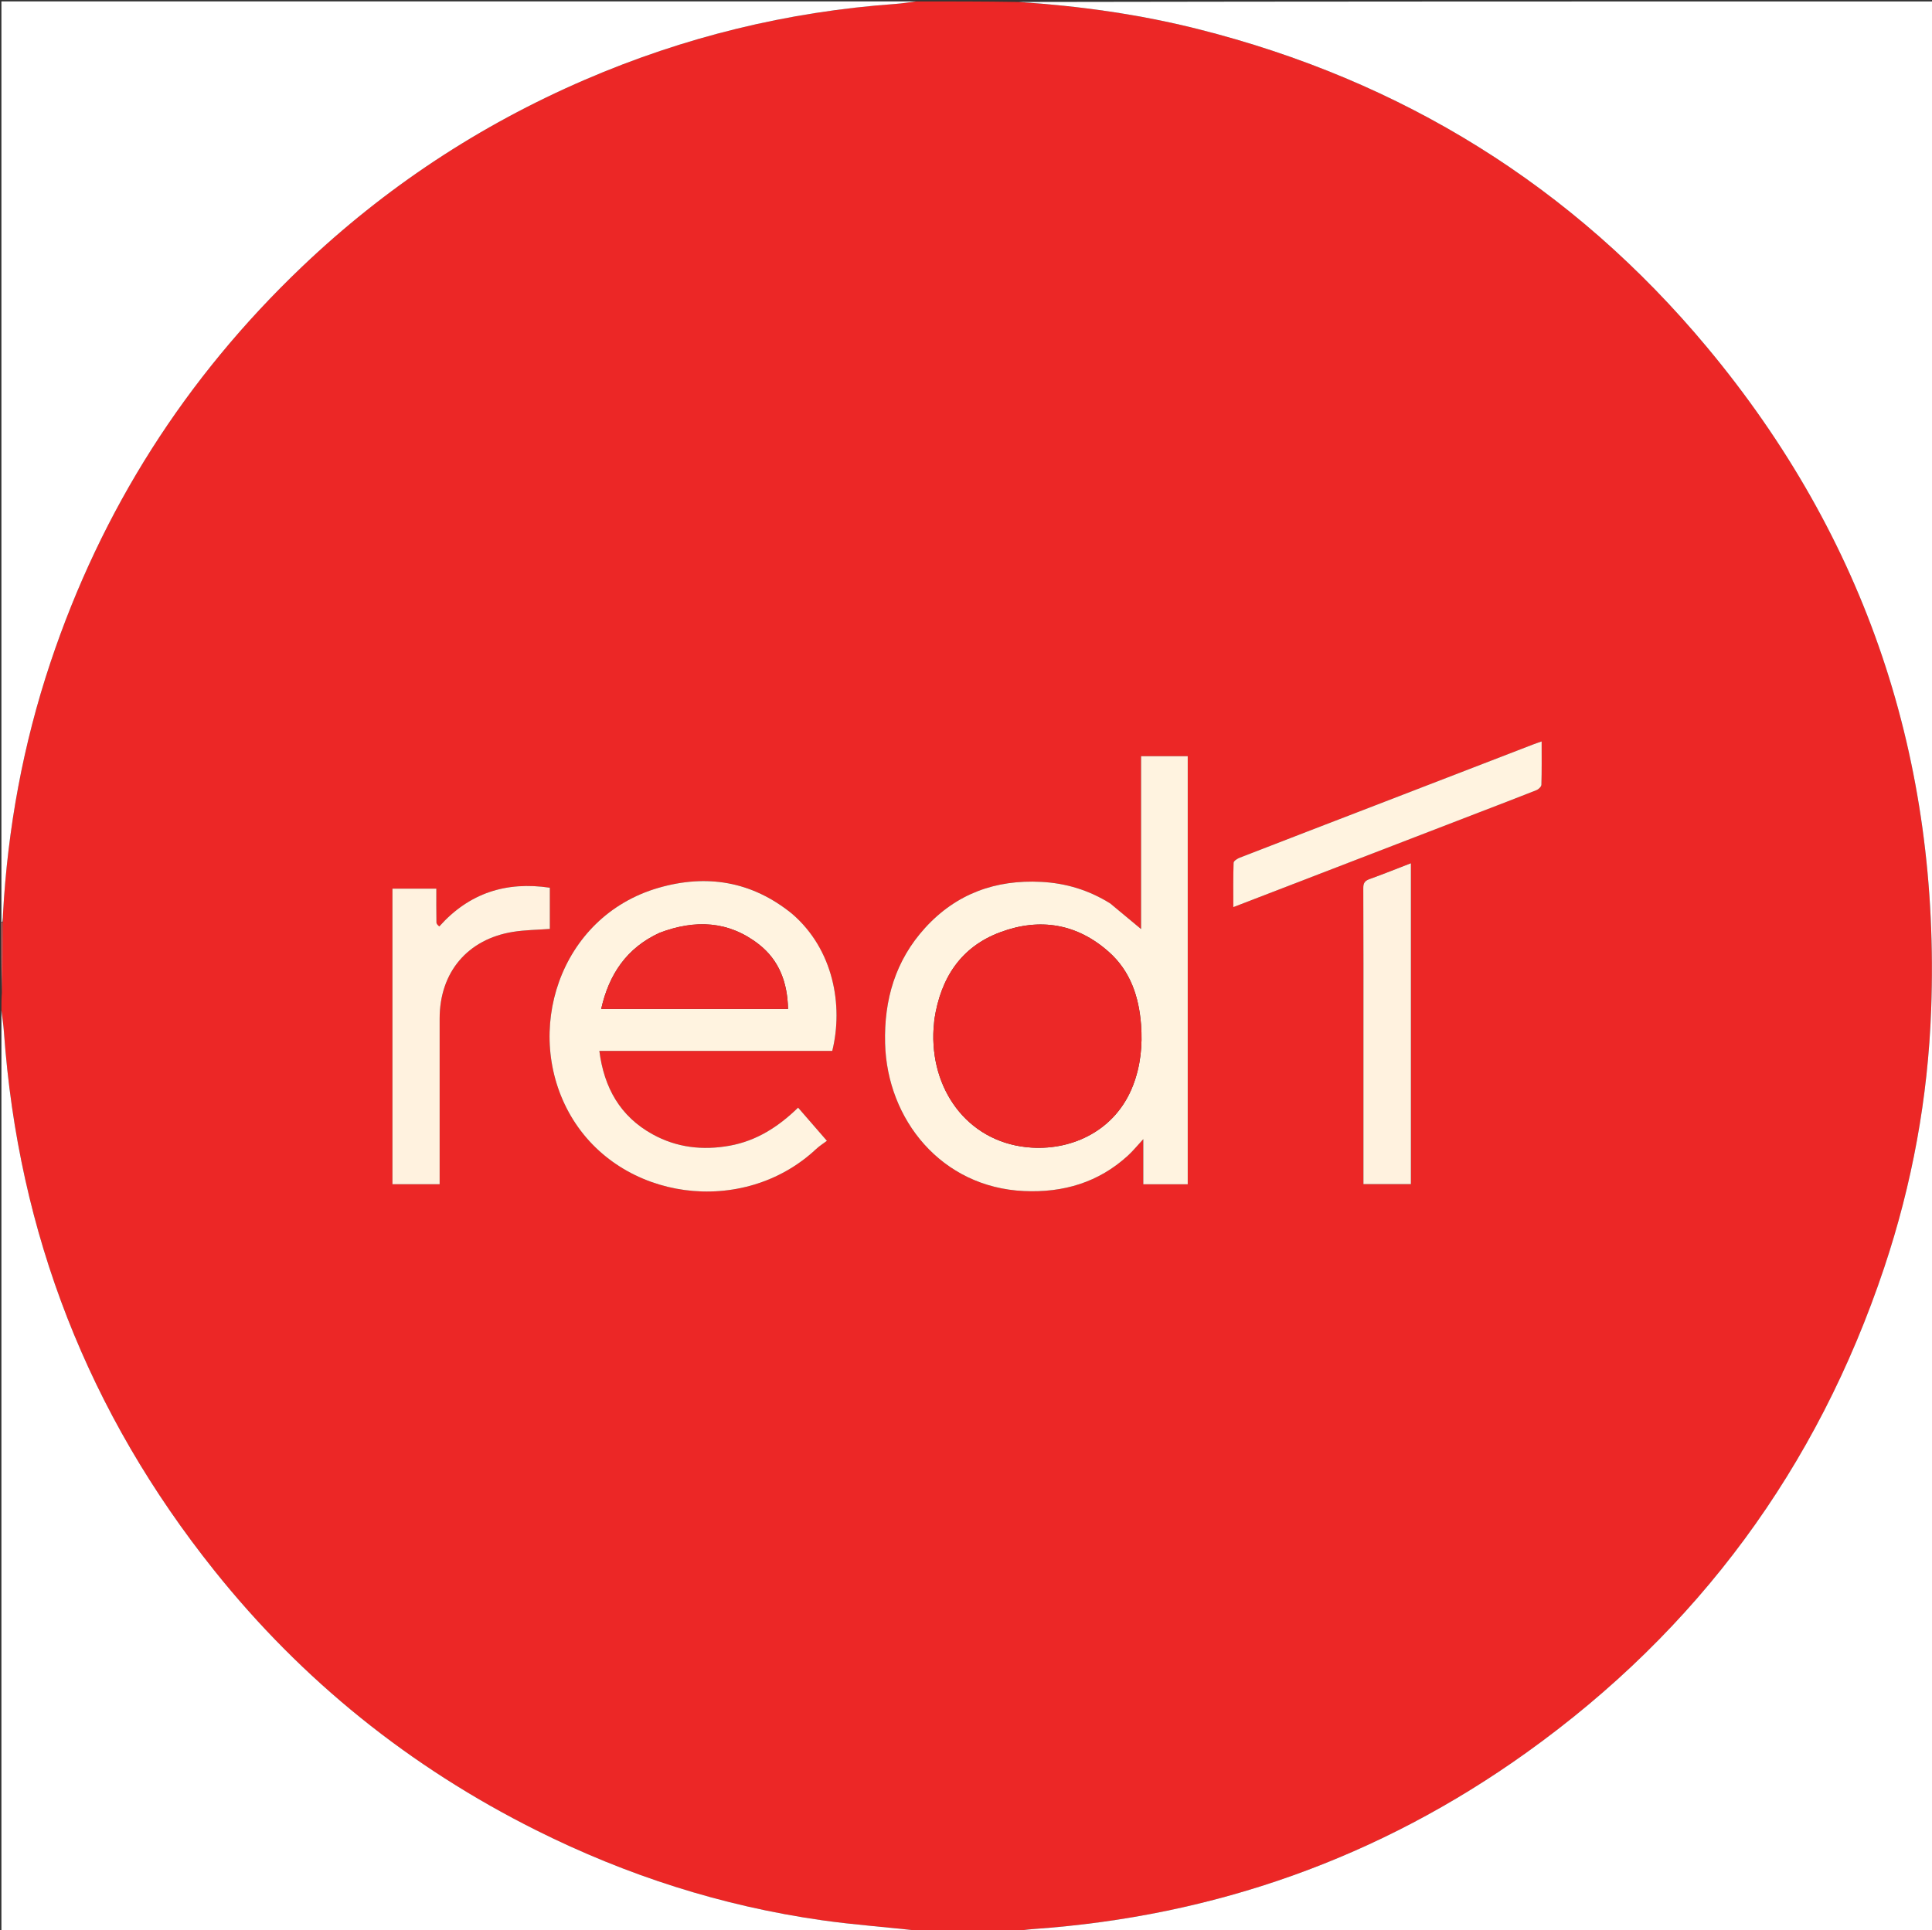
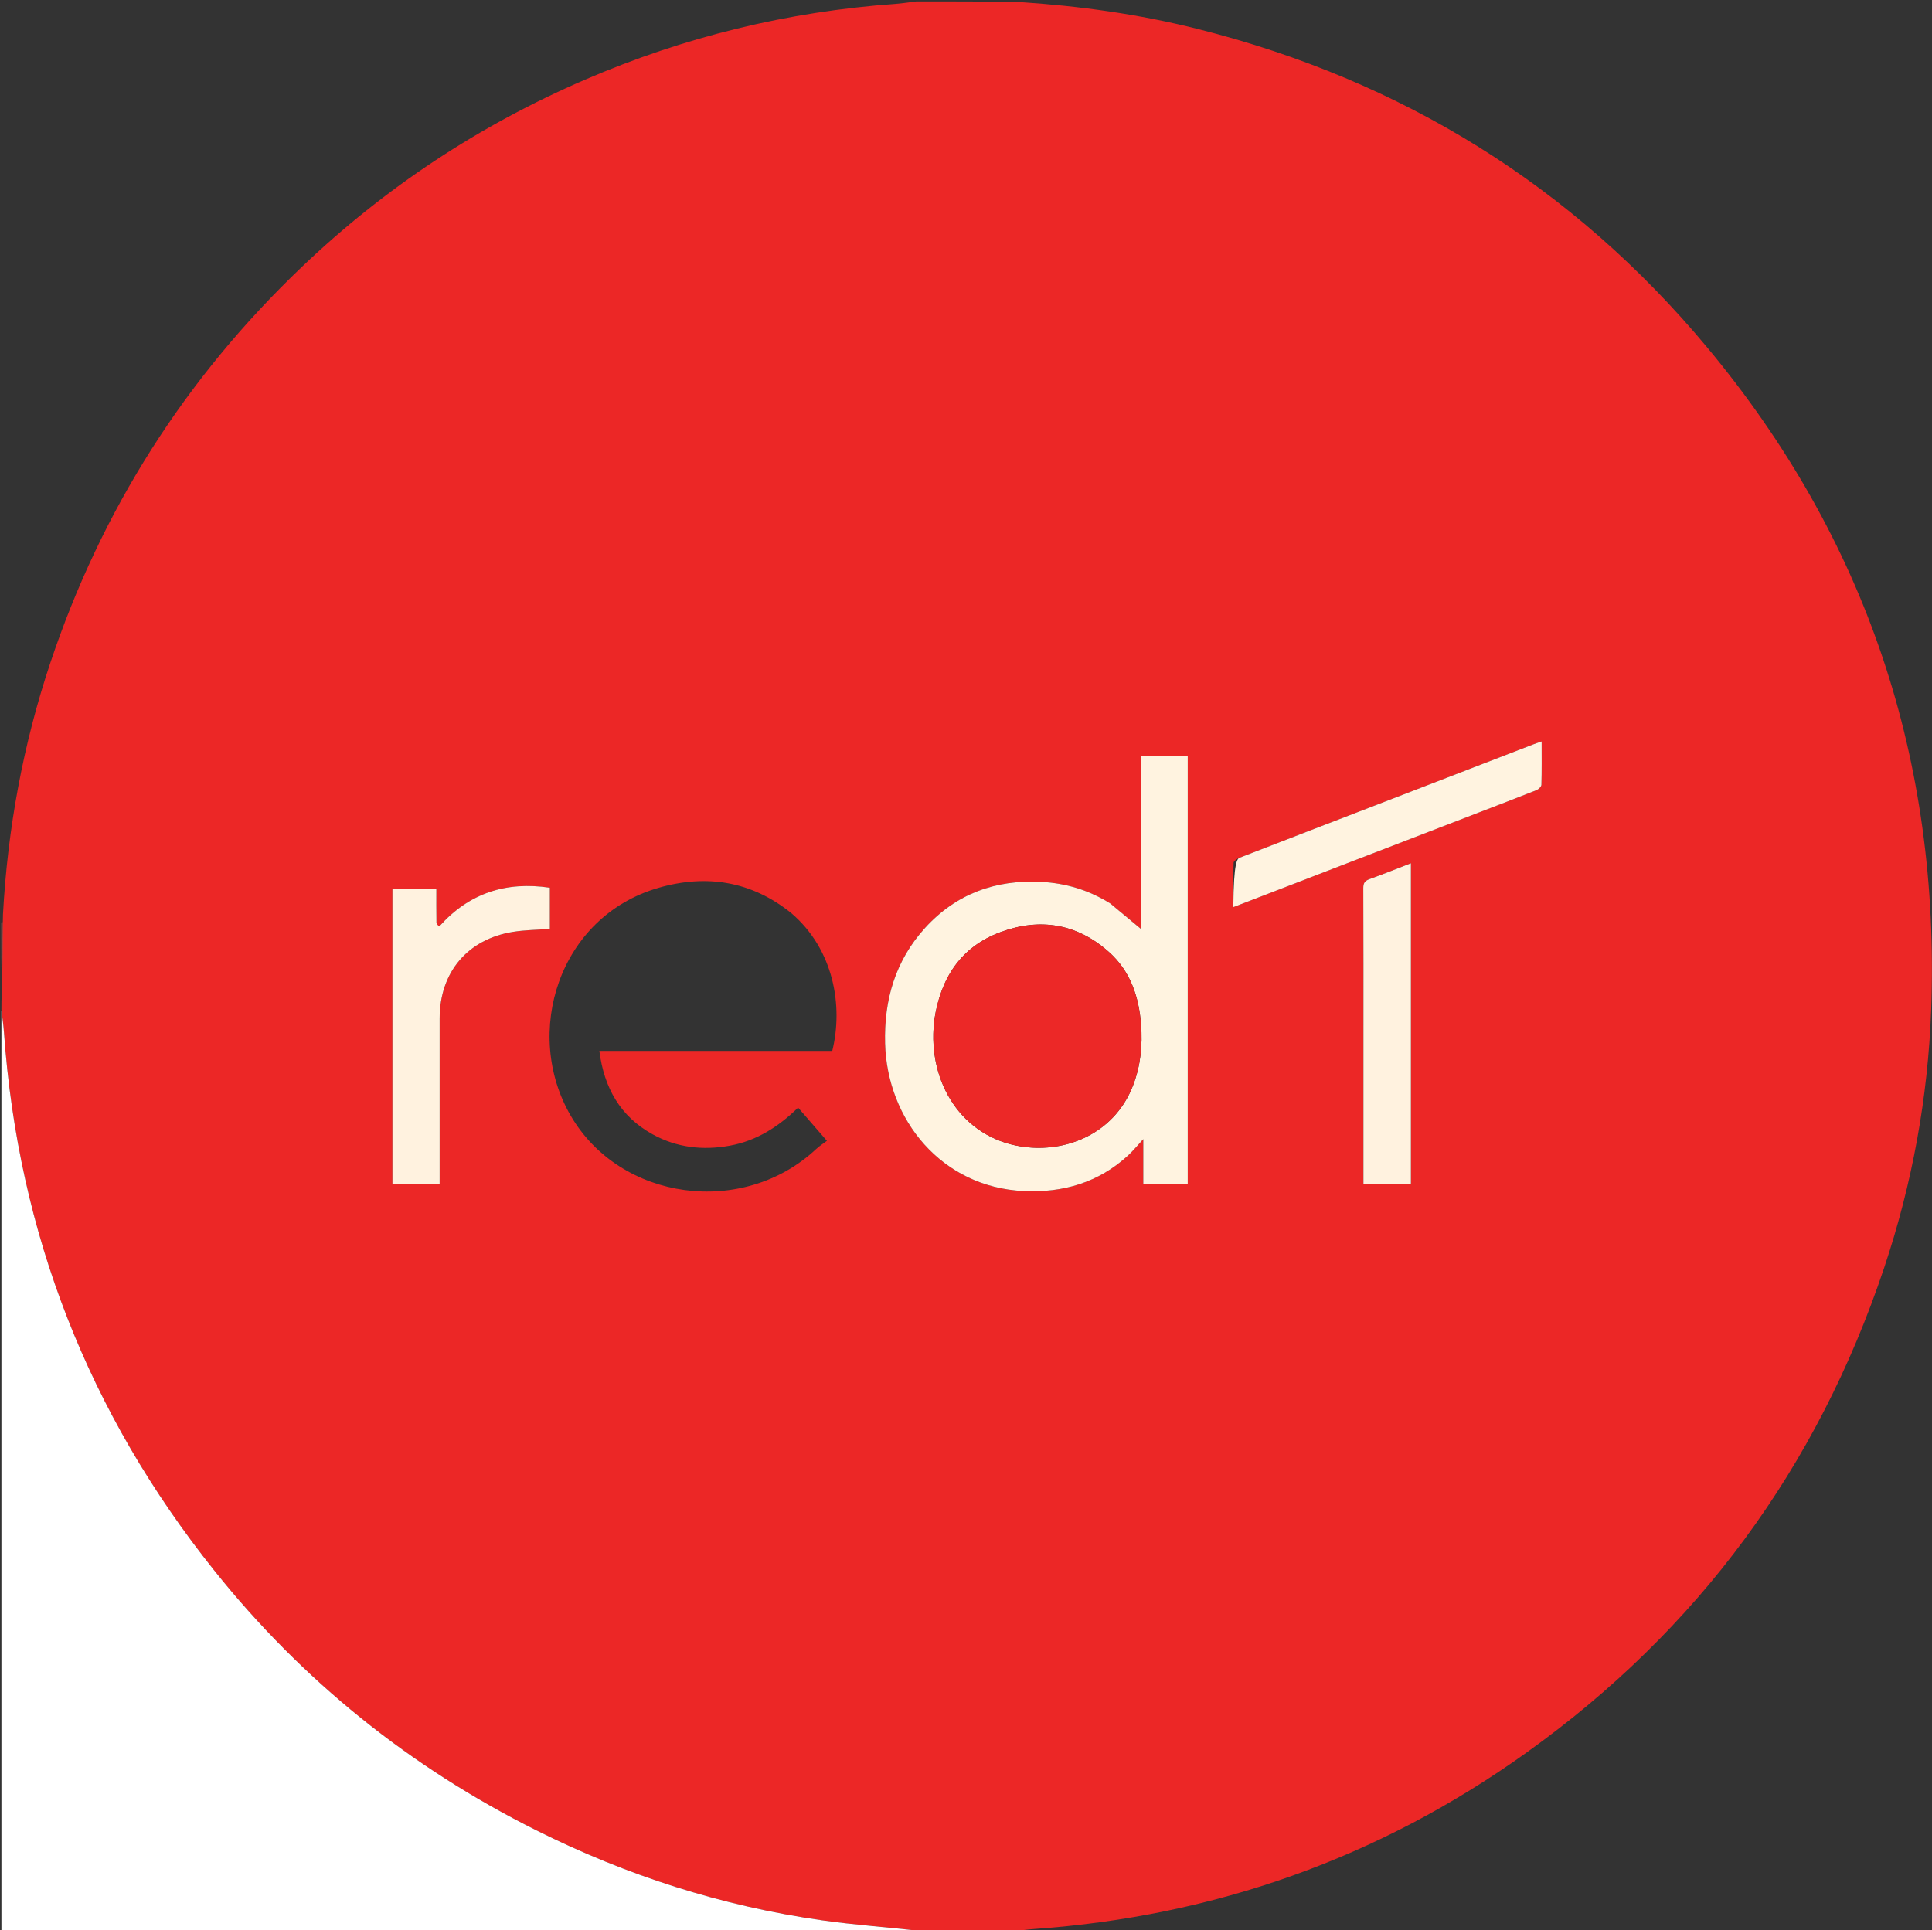
<svg xmlns="http://www.w3.org/2000/svg" version="1.1" id="Layer_1" x="0px" y="0px" width="100%" viewBox="0 0 1366 1365" enable-background="new 0 0 1366 1365" xml:space="preserve">
  <rect x="0" y="0" width="1366" height="1365" fill="#333333" stroke="none" />
  <path fill="#EC2726" opacity="1" stroke="none" d=" M715,1366   C693.979,1366 672.958,1366 651.285,1365.612   C627.465,1362.871 604.187,1361.297 581.151,1358.019   C510.289,1347.933 442.933,1326.303 378.963,1294.282   C289.795,1249.649 213.718,1188.542 151.495,1110.658   C62.521,999.291 12.908,872.323 2.795,730.027   C2.414,724.669 1.608,719.342 1,714   C1,710.307 1,706.614 1.302,702.168   C1.737,684.945 1.871,668.476 2.003,651.55   C2.032,649.595 2.02,648.094 2.102,646.598   C5.427,585.791 16.34,526.394 35.638,468.615   C71.713,360.607 131.055,267.322 213.444,188.732   C272.215,132.671 338.968,88.582 413.526,56.414   C483.631,26.166 556.797,8.245 632.992,2.792   C638.011,2.432 642.998,1.608 648,1   C671.688,1 695.375,1 719.715,1.388   C763.176,4.197 805.495,10.083 847.085,20.57   C991.231,56.919 1111.927,131.496 1207.022,245.676   C1319.838,381.134 1371.831,537.937 1365.417,714.008   C1363.144,776.397 1351.98,837.342 1332.177,896.561   C1284.851,1038.083 1200.547,1152.674 1079.263,1239.463   C975.164,1313.955 858.747,1355.197 730.982,1364.206   C725.639,1364.583 720.327,1365.392 715,1366  M784.689,638.778   C769.854,629.442 753.6,624.57 736.165,623.669   C703.908,622 676.094,632.051 654.145,656.129   C633.086,679.23 624.981,707.015 625.795,737.899   C627.217,791.862 665.671,839.704 724.054,842.325   C751.747,843.568 776.768,836.282 797.57,817.169   C801.143,813.886 804.222,810.064 808.351,805.602   C808.351,816.989 808.351,827.219 808.351,837.528   C819.136,837.528 829.375,837.528 839.775,837.528   C839.775,736.482 839.775,635.746 839.775,534.774   C828.789,534.774 818.031,534.774 806.785,534.774   C806.785,575.762 806.785,616.475 806.785,657.035   C799.486,650.94 792.408,645.029 784.689,638.778  M559.609,645.884   C531.464,623.109 499.522,618.054 465.543,627.894   C395.006,648.323 369.416,730.597 403.582,789.134   C438.767,849.417 525.423,860.953 577.077,812.58   C579.367,810.436 582.085,808.749 584.668,806.799   C577.172,798.162 570.868,790.9 564.291,783.323   C550.459,796.785 535.026,806.759 516.005,810.222   C496.855,813.708 478.437,811.606 461.34,802.147   C438.455,789.484 427.095,769.214 423.769,743.213   C479.051,743.213 533.803,743.213 588.441,743.213   C596.325,711.27 589.421,671.428 559.609,645.884  M310.281,655.478   C309.692,654.457 308.611,653.445 308.592,652.413   C308.45,644.466 308.514,636.515 308.514,628.477   C297.784,628.477 287.718,628.477 277.473,628.477   C277.473,698.31 277.473,767.822 277.473,837.485   C288.668,837.485 299.544,837.485 310.841,837.485   C310.841,835.33 310.841,833.529 310.841,831.728   C310.841,794.589 310.843,757.45 310.841,720.31   C310.839,687.659 330.515,664.187 362.756,659.009   C371.231,657.648 379.917,657.602 388.759,656.934   C388.759,647.434 388.759,637.85 388.759,627.795   C357.9,623.206 331.779,631.467 310.281,655.478  M963.996,736.5   C963.996,770.11 963.996,803.72 963.996,837.401   C975.542,837.401 986.565,837.401 997.564,837.401   C997.564,761.725 997.564,686.489 997.564,610.511   C987.518,614.389 978.008,618.227 968.365,621.692   C965.076,622.873 963.885,624.394 963.901,628.023   C964.058,663.848 963.996,699.674 963.996,736.5  M1045.938,574.445   C1059.432,569.259 1072.952,564.14 1086.381,558.79   C1087.857,558.202 1089.802,556.321 1089.841,554.991   C1090.133,545.022 1090,535.042 1090,524.345   C1087.669,525.165 1085.821,525.762 1084.013,526.46   C1046.807,540.814 1009.61,555.189 972.403,569.541   C940.465,581.861 908.507,594.13 876.6,606.532   C874.865,607.207 872.25,608.858 872.205,610.131   C871.845,620.355 872.004,630.598 872.004,641.521   C930.252,619.077 987.744,596.924 1045.938,574.445  z" />
-   <path fill="#FFFFFF" opacity="1" stroke="none" d=" M715.469,1366   C720.327,1365.392 725.639,1364.583 730.982,1364.206   C858.747,1355.197 975.164,1313.955 1079.263,1239.463   C1200.547,1152.674 1284.851,1038.083 1332.177,896.561   C1351.98,837.342 1363.144,776.397 1365.417,714.008   C1371.831,537.937 1319.838,381.134 1207.022,245.676   C1111.927,131.496 991.231,56.919 847.085,20.57   C805.495,10.083 763.176,4.197 720.183,1.388   C935.631,1 1151.263,1 1366.947,1   C1366.947,455.89 1366.947,910.78 1366.947,1366   C1149.979,1366 932.958,1366 715.469,1366  z" />
  <path fill="#FFFFFF" opacity="1" stroke="none" d=" M1,714.469   C1.608,719.342 2.414,724.669 2.795,730.027   C12.908,872.323 62.521,999.291 151.495,1110.658   C213.718,1188.542 289.795,1249.649 378.963,1294.282   C442.933,1326.303 510.289,1347.933 581.151,1358.019   C604.187,1361.297 627.465,1362.871 650.817,1365.612   C434.406,1366 217.812,1366 1,1366   C1,1148.979 1,931.958 1,714.469  z" />
-   <path fill="#FFFFFF" opacity="1" stroke="none" d=" M647.531,1   C642.998,1.608 638.011,2.432 632.992,2.792   C556.797,8.245 483.631,26.166 413.526,56.414   C338.968,88.582 272.215,132.671 213.444,188.732   C131.055,267.322 71.713,360.607 35.638,468.615   C16.34,526.394 5.427,585.791 2.102,646.598   C2.02,648.094 2.032,649.595 1.751,651.699   C1.334,652.203 1.167,652.101 1,652   C1,435.073 1,218.146 1,1   C216.354,1 431.708,1 647.531,1  z" />
  <path fill="#F16867" opacity="1" stroke="none" d=" M1,652.469   C1.167,652.101 1.334,652.203 1.752,652.155   C1.871,668.476 1.737,684.945 1.302,701.708   C1,685.646 1,669.292 1,652.469  z" />
  <path fill="#FFF3E0" opacity="1" stroke="none" d=" M785.009,638.948   C792.408,645.029 799.486,650.94 806.785,657.035   C806.785,616.475 806.785,575.762 806.785,534.774   C818.031,534.774 828.789,534.774 839.775,534.774   C839.775,635.746 839.775,736.482 839.775,837.528   C829.375,837.528 819.136,837.528 808.351,837.528   C808.351,827.219 808.351,816.989 808.351,805.602   C804.222,810.064 801.143,813.886 797.57,817.169   C776.768,836.282 751.747,843.568 724.054,842.325   C665.671,839.704 627.217,791.862 625.795,737.899   C624.981,707.015 633.086,679.23 654.145,656.129   C676.094,632.051 703.908,622 736.165,623.669   C753.6,624.57 769.854,629.442 785.009,638.948  M660.606,721.159   C660.364,724.476 659.974,727.79 659.903,731.112   C659.001,773.506 686.497,809.033 729.576,811.6   C758.828,813.343 788.888,799.133 801.04,767.779   C806.449,753.82 807.89,739.321 806.764,724.585   C805.261,704.922 799.244,686.836 784.15,673.346   C761.591,653.185 735.252,648.864 707.339,659.237   C679.491,669.584 665.144,691.419 660.606,721.159  z" />
-   <path fill="#FFF3E0" opacity="1" stroke="none" d=" M559.881,646.111   C589.421,671.428 596.325,711.27 588.441,743.213   C533.803,743.213 479.051,743.213 423.769,743.213   C427.095,769.214 438.455,789.484 461.34,802.147   C478.437,811.606 496.855,813.708 516.005,810.222   C535.026,806.759 550.459,796.785 564.291,783.323   C570.868,790.9 577.172,798.162 584.668,806.799   C582.085,808.749 579.367,810.436 577.077,812.58   C525.423,860.953 438.767,849.417 403.582,789.134   C369.416,730.597 395.006,648.323 465.543,627.894   C499.522,618.054 531.464,623.109 559.881,646.111  M466.289,659.733   C443.125,670.334 430.575,688.994 425.061,713.541   C469.284,713.541 513.004,713.541 557.168,713.541   C556.784,695.005 551.001,679.072 536.374,667.716   C515.11,651.209 491.537,650.185 466.289,659.733  z" />
  <path fill="#FFF2DF" opacity="1" stroke="none" d=" M310.572,655.194   C331.779,631.467 357.9,623.206 388.759,627.795   C388.759,637.85 388.759,647.434 388.759,656.934   C379.917,657.602 371.231,657.648 362.756,659.009   C330.515,664.187 310.839,687.659 310.841,720.31   C310.843,757.45 310.841,794.589 310.841,831.728   C310.841,833.529 310.841,835.33 310.841,837.485   C299.544,837.485 288.668,837.485 277.473,837.485   C277.473,767.822 277.473,698.31 277.473,628.477   C287.718,628.477 297.784,628.477 308.514,628.477   C308.514,636.515 308.45,644.466 308.592,652.413   C308.611,653.445 309.692,654.457 310.572,655.194  z" />
  <path fill="#FFF2DF" opacity="1" stroke="none" d=" M963.996,736   C963.996,699.674 964.058,663.848 963.901,628.023   C963.885,624.394 965.076,622.873 968.365,621.692   C978.008,618.227 987.518,614.389 997.564,610.511   C997.564,686.489 997.564,761.725 997.564,837.401   C986.565,837.401 975.542,837.401 963.996,837.401   C963.996,803.72 963.996,770.11 963.996,736  z" />
-   <path fill="#FFF3E0" opacity="1" stroke="none" d=" M1045.587,574.609   C987.744,596.924 930.252,619.077 872.004,641.521   C872.004,630.598 871.845,620.355 872.205,610.131   C872.25,608.858 874.865,607.207 876.6,606.532   C908.507,594.13 940.465,581.861 972.403,569.541   C1009.61,555.189 1046.807,540.814 1084.013,526.46   C1085.821,525.762 1087.669,525.165 1090,524.345   C1090,535.042 1090.133,545.022 1089.841,554.991   C1089.802,556.321 1087.857,558.202 1086.381,558.79   C1072.952,564.14 1059.432,569.259 1045.587,574.609  z" />
+   <path fill="#FFF3E0" opacity="1" stroke="none" d=" M1045.587,574.609   C987.744,596.924 930.252,619.077 872.004,641.521   C872.25,608.858 874.865,607.207 876.6,606.532   C908.507,594.13 940.465,581.861 972.403,569.541   C1009.61,555.189 1046.807,540.814 1084.013,526.46   C1085.821,525.762 1087.669,525.165 1090,524.345   C1090,535.042 1090.133,545.022 1089.841,554.991   C1089.802,556.321 1087.857,558.202 1086.381,558.79   C1072.952,564.14 1059.432,569.259 1045.587,574.609  z" />
  <path fill="#EC2827" opacity="1" stroke="none" d=" M660.686,720.718   C665.144,691.419 679.491,669.584 707.339,659.237   C735.252,648.864 761.591,653.185 784.15,673.346   C799.244,686.836 805.261,704.922 806.764,724.585   C807.89,739.321 806.449,753.82 801.04,767.779   C788.888,799.133 758.828,813.343 729.576,811.6   C686.497,809.033 659.001,773.506 659.903,731.112   C659.974,727.79 660.364,724.476 660.686,720.718  z" />
-   <path fill="#EC2928" opacity="1" stroke="none" d=" M466.621,659.544   C491.537,650.185 515.11,651.209 536.374,667.716   C551.001,679.072 556.784,695.005 557.168,713.541   C513.004,713.541 469.284,713.541 425.061,713.541   C430.575,688.994 443.125,670.334 466.621,659.544  z" />
</svg>